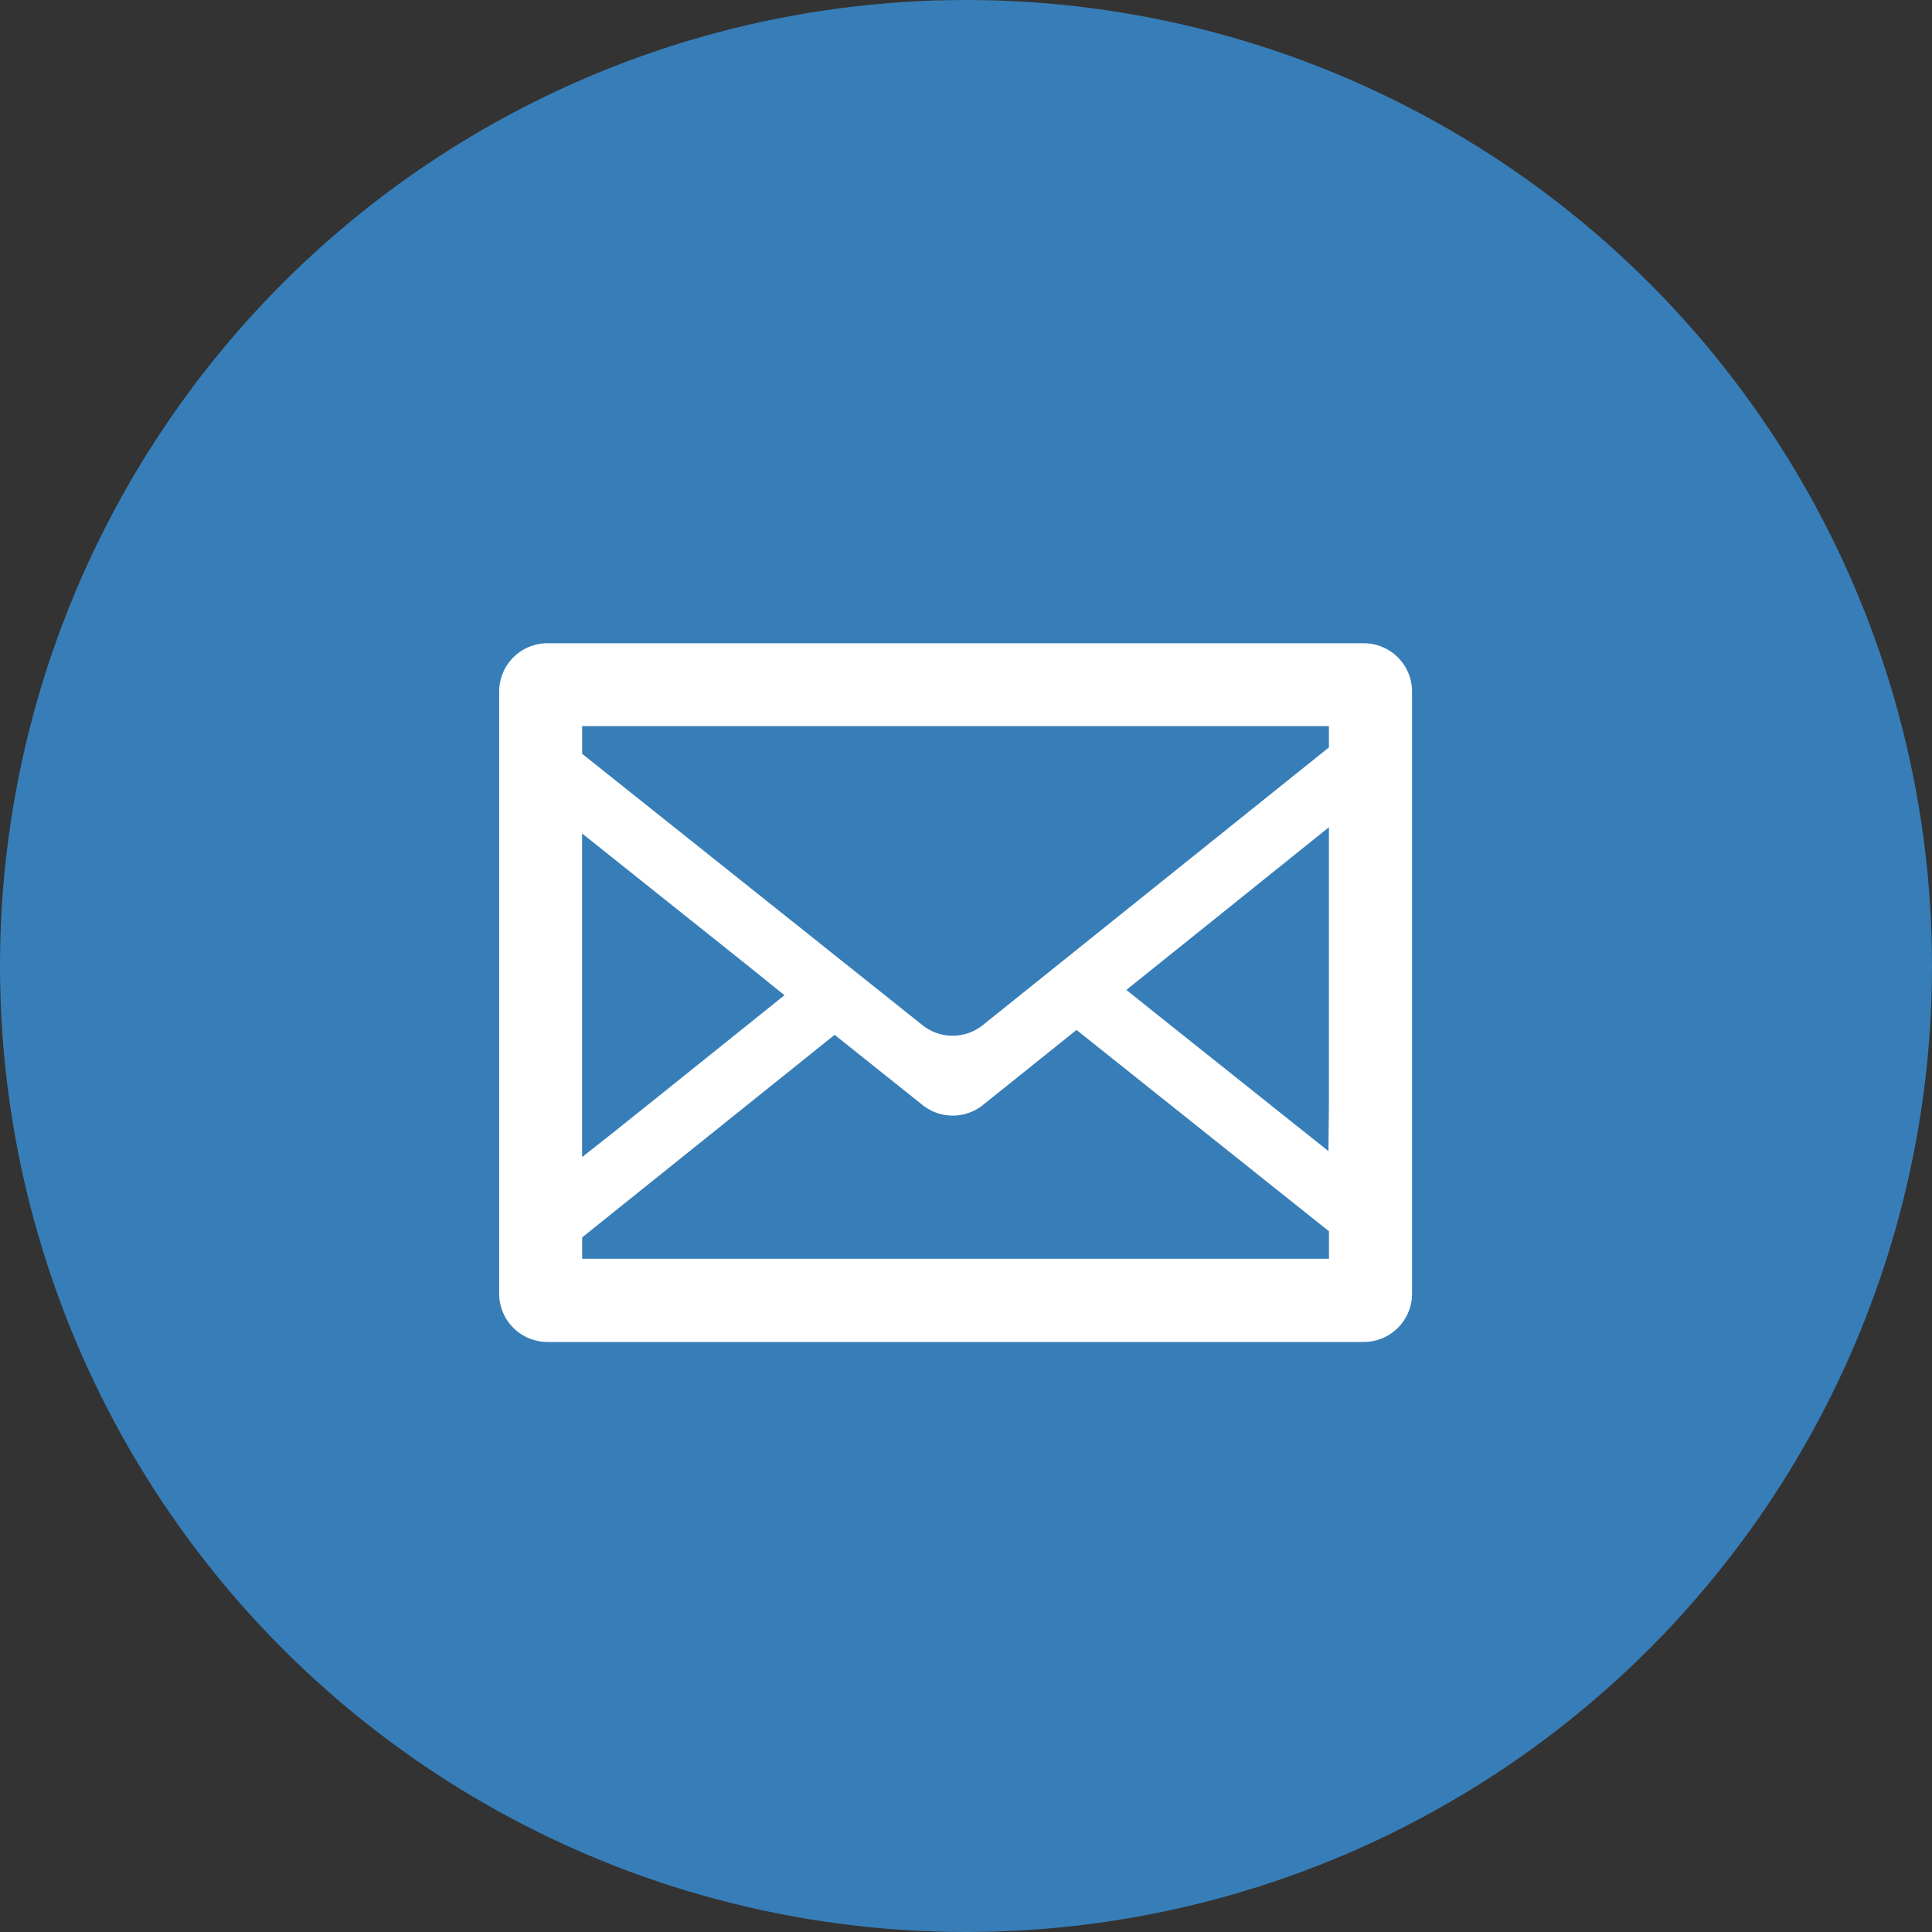
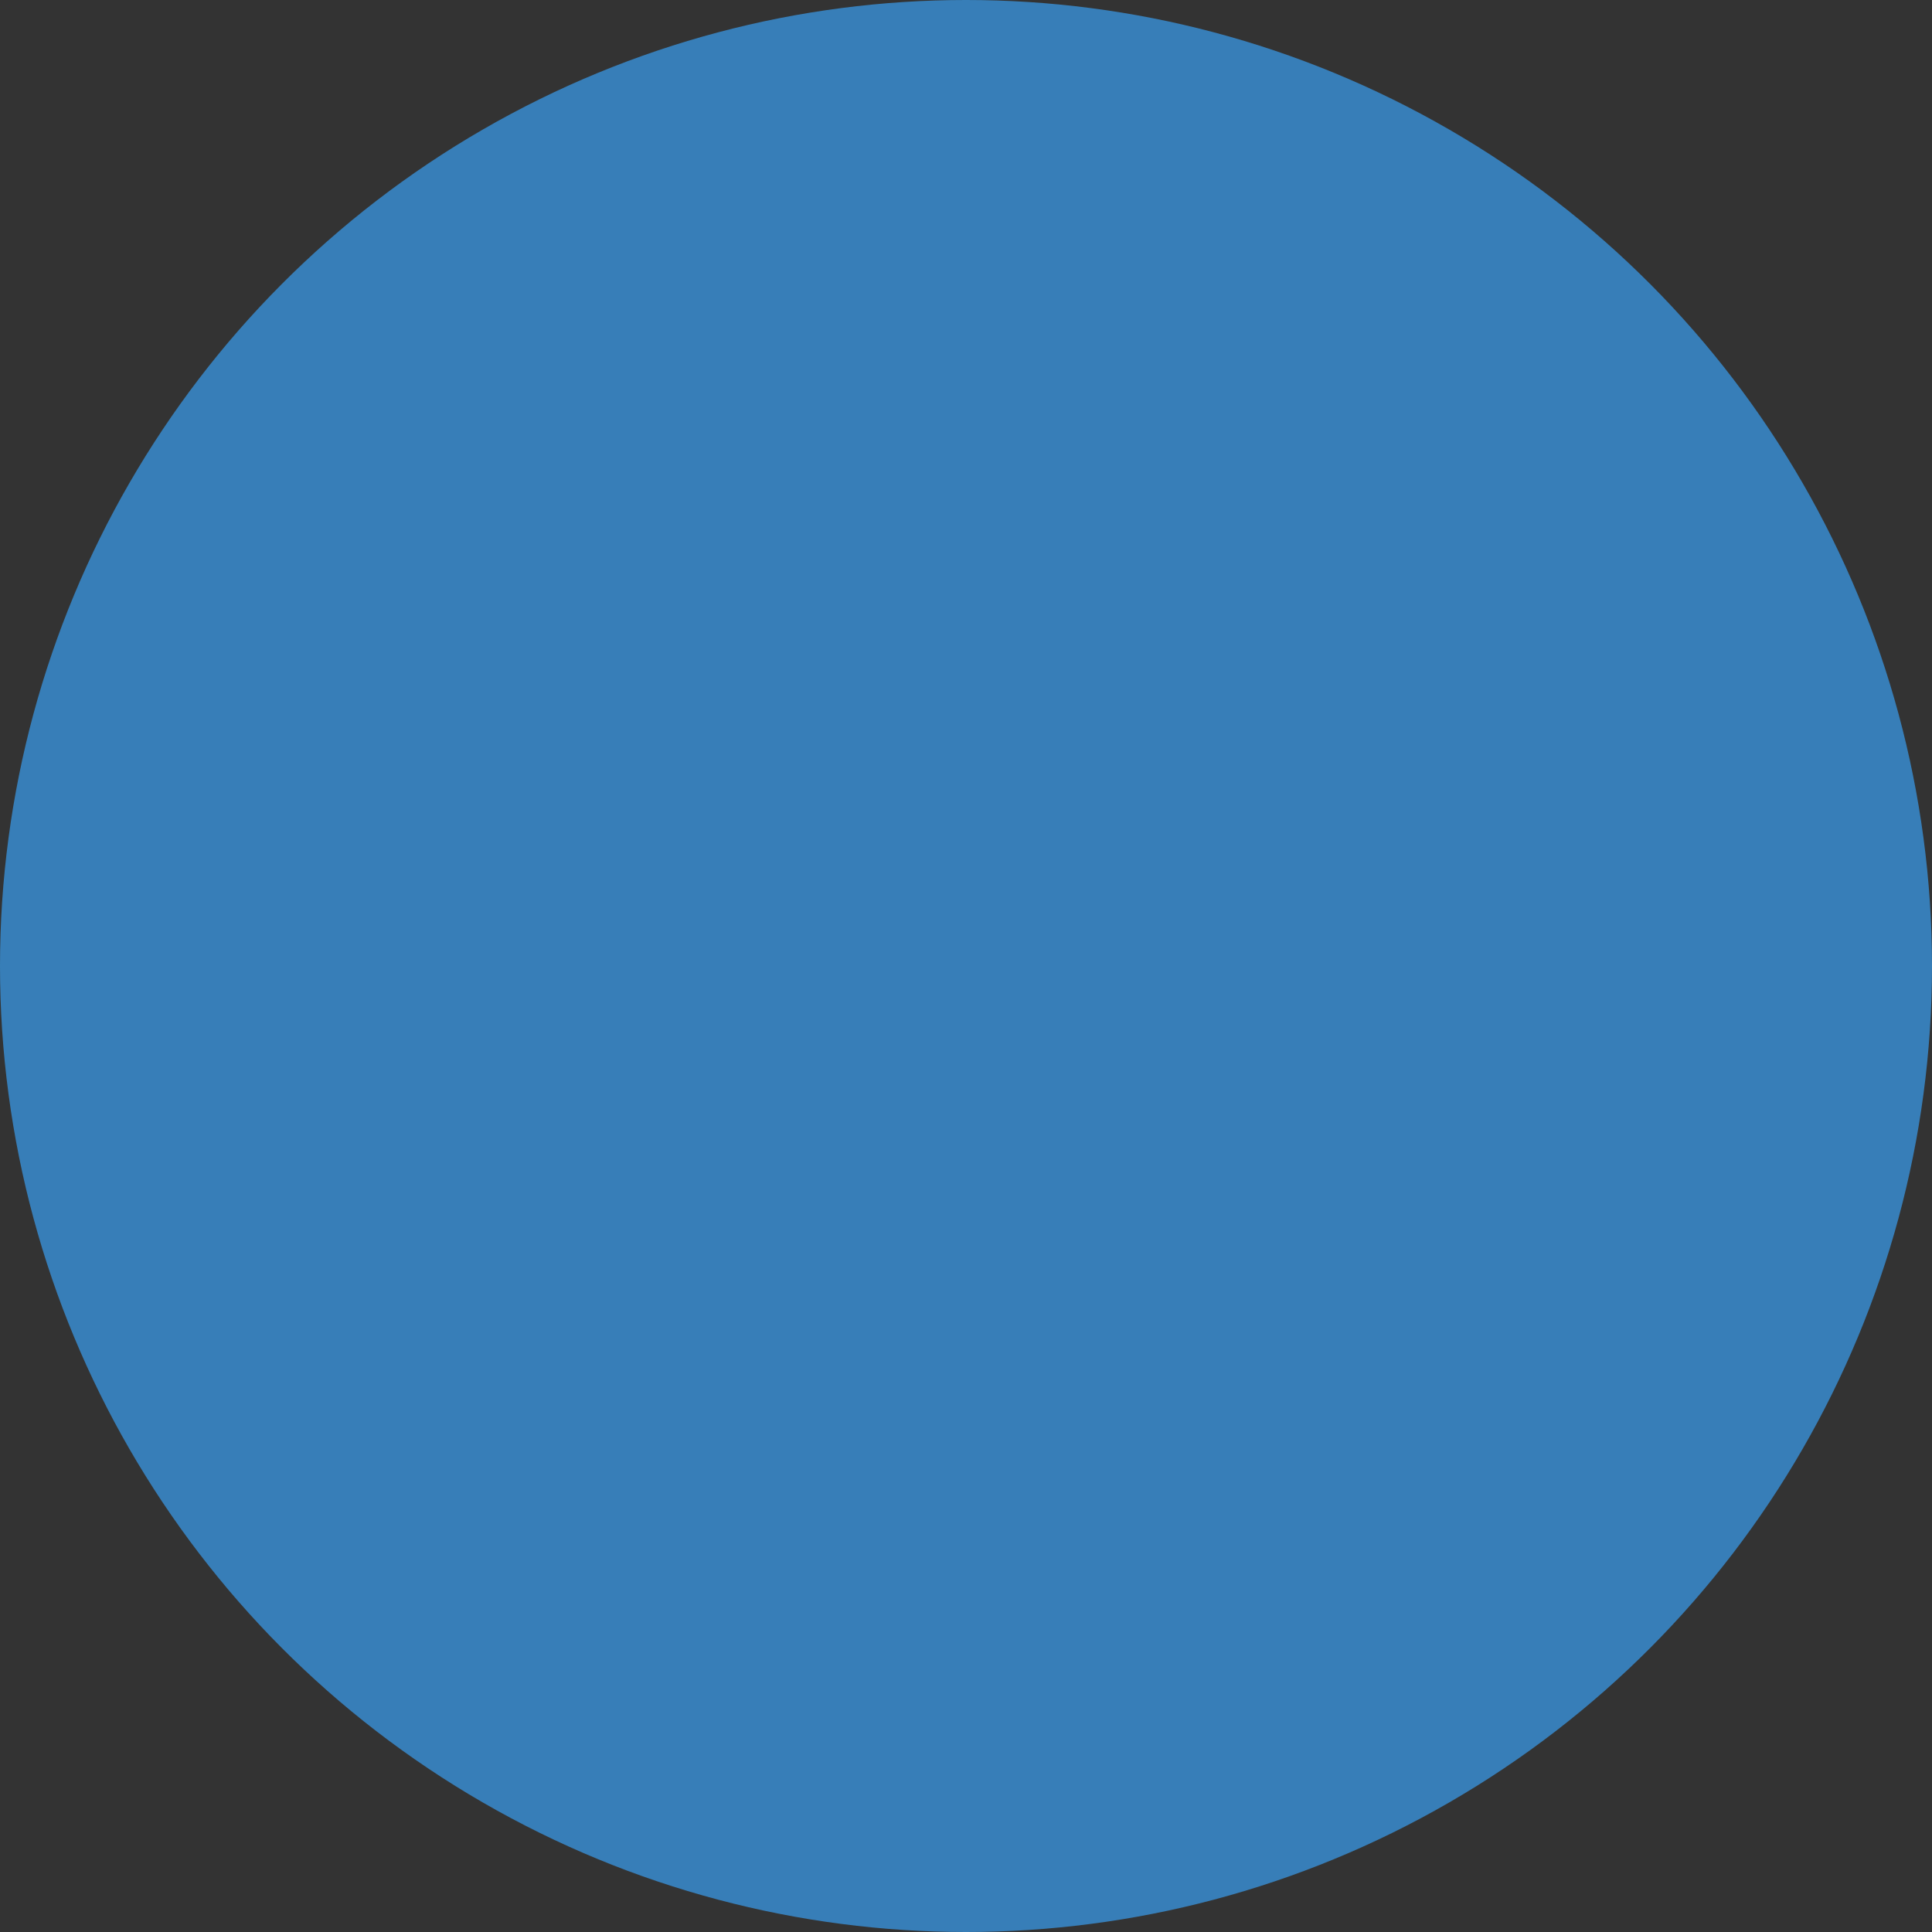
<svg xmlns="http://www.w3.org/2000/svg" width="40" height="40" viewBox="0 0 40 40">
  <rect x="0" y="0" width="40" height="40" fill="#333333" stroke="none" />
  <g transform="translate(0.212 -0.333)">
    <circle cx="20" cy="20" r="20" transform="translate(-0.212 0.333)" fill="#377eb8" />
    <g transform="translate(10.122 13.651)">
-       <path d="M1095.264,2619.316h-16.9a1,1,0,0,0-1,1v12.466a1,1,0,0,0,1,1h16.9a1,1,0,0,0,1-1v-12.466A1,1,0,0,0,1095.264,2619.316Zm-16.182,12.741v-.44l5.227-4.194,1.823,1.455a1,1,0,0,0,1.245,0l1.94-1.556,5.227,4.168v.569h-15.461Zm15.461-10.585-7.169,5.752a1,1,0,0,1-1.245,0l-7.047-5.619v-.573h15.461Zm-11.271,5.13-2.582,2.072-.989.791-.62.489v-6.7l3.439,2.744.62.5Zm11.261,3.229-3.448-2.749-.612-.489-.124-.1q2.1-1.685,4.194-3.368v4.138l0,1.59Z" transform="translate(-1077.363 -2619.316)" fill="#fff" />
-     </g>
+       </g>
  </g>
</svg>